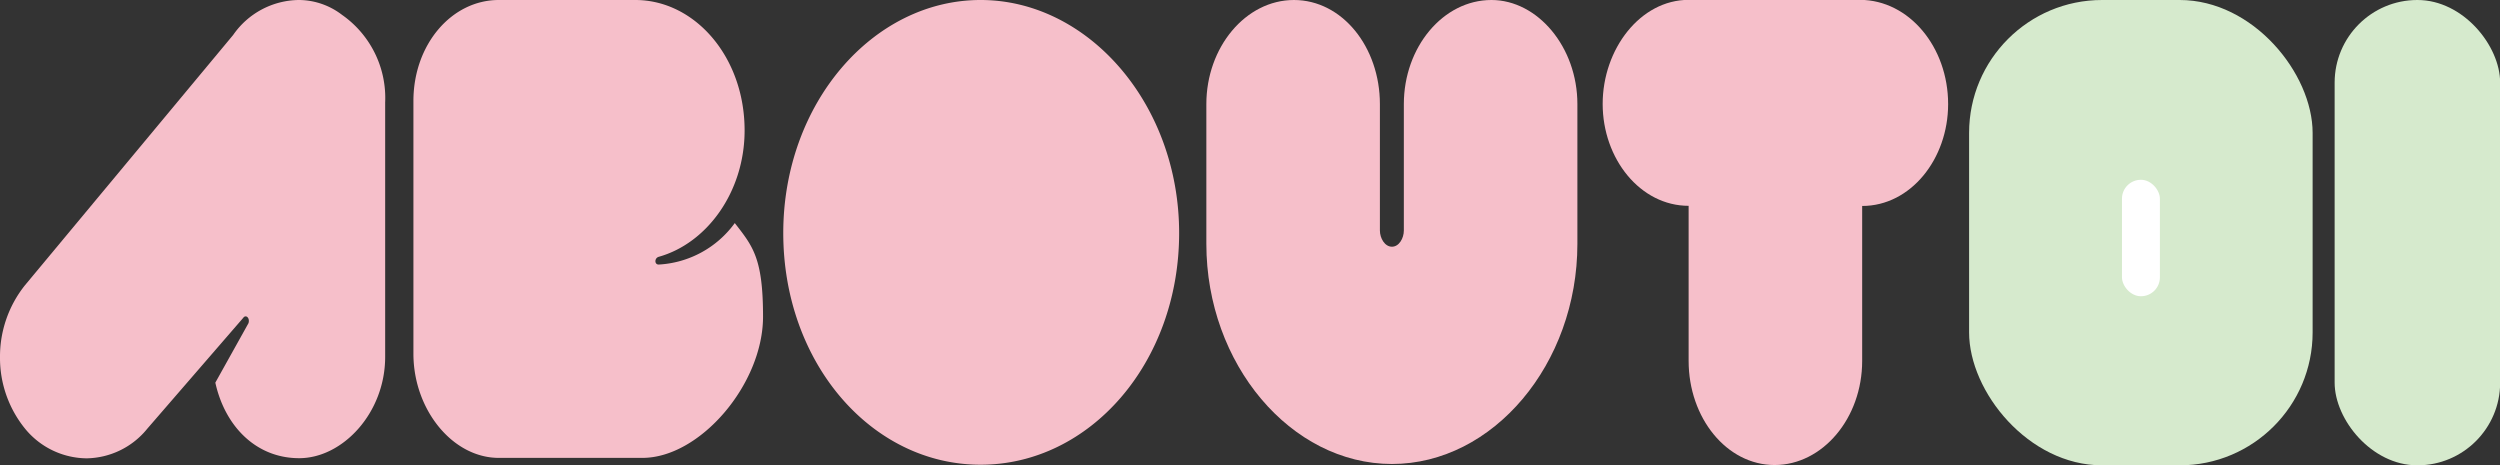
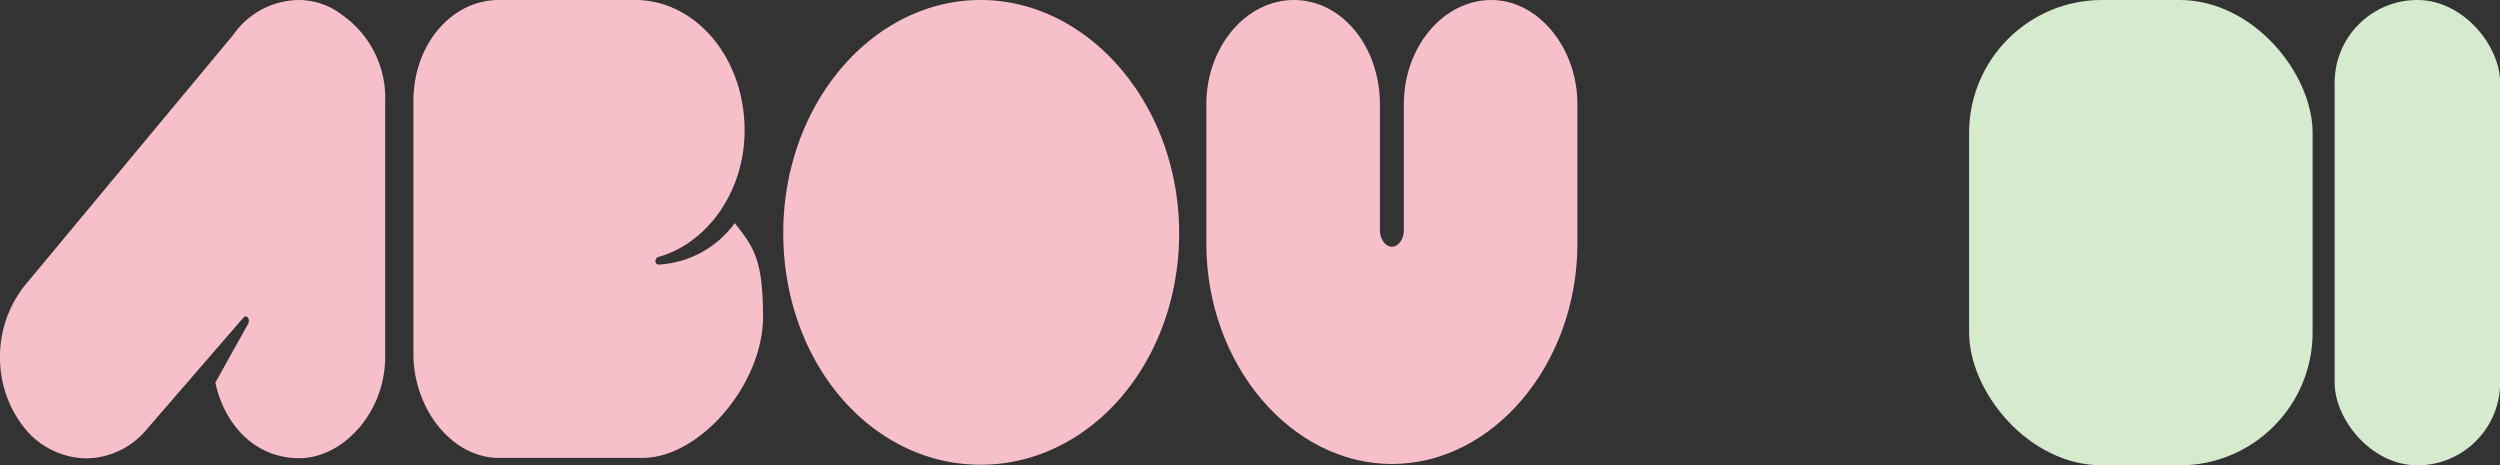
<svg xmlns="http://www.w3.org/2000/svg" viewBox="0 0 168.11 31.29">
  <rect x="0" y="0" width="168.11" height="31.29" fill="#333333" stroke="none" />
  <defs>
    <style>.cls-1{fill:#f6bfca;}.cls-2{fill:none;stroke:#f6bfca;stroke-miterlimit:10;}.cls-3{fill:#d6eacd;}.cls-4{fill:#fff;}</style>
  </defs>
  <g data-sanitized-data-name="Layer 2" data-name="Layer 2" id="Layer_2">
    <g data-sanitized-data-name="Layer 5" data-name="Layer 5" id="Layer_5">
      <path d="M9.91,28.82a5.35,5.35,0,0,1-4.09,2,5.41,5.41,0,0,1-4.14-2A7.55,7.55,0,0,1,0,24a7.68,7.68,0,0,1,1.68-4.82l14-16.83A5.44,5.44,0,0,1,20.08,0,4.8,4.8,0,0,1,23,1,6.82,6.82,0,0,1,25.9,6.9V24c0,3.77-2.86,6.81-5.78,6.81s-5-2.17-5.64-5.08l2.23-4c.11-.35-.18-.61-.36-.35Z" class="cls-1" />
      <path d="M44.29,17.79A6.78,6.78,0,0,0,49.41,15c1.21,1.56,1.9,2.34,1.9,6.29,0,4.55-4.24,9.5-8.11,9.5H33.54c-3.11,0-5.74-3.25-5.74-7v-17C27.8,3,30.36,0,33.54,0h9.18c4,0,7.35,3.82,7.35,8.77,0,4.12-2.52,7.59-5.78,8.5C44,17.36,44,17.79,44.29,17.79Z" class="cls-1" />
      <path d="M79.29,15.67c0,8.72-6,15.58-13.35,15.58S52.67,24.39,52.67,15.67,58.7,0,65.94,0,79.29,7,79.29,15.67Zm-14.77-.13a1.51,1.51,0,1,0,3,0,1.51,1.51,0,1,0-3,0Z" class="cls-1" />
      <path d="M81.12,16.4V7c0-3.82,2.64-7,5.89-7s5.78,3.17,5.78,7v8.5c0,.52.33,1.09.81,1.09s.8-.57.8-1.09V7c0-3.82,2.63-7,5.89-7,3.11,0,5.78,3.17,5.78,7V16.4c0,8.08-5.67,14.8-12.47,14.8S81.12,24.48,81.12,16.4Z" class="cls-1" />
-       <path d="M131,7c0,3.69-2.52,6.85-5.78,6.85l0,10.42c0,3.86-2.67,7-5.89,7s-5.78-3.17-5.78-7V13.84c-3.25,0-5.78-3.16-5.78-6.85s2.53-7,5.78-7h11.52C128.38,0,131,3.17,131,7Z" class="cls-1" />
      <ellipse ry="1.51" rx="2.34" cy="9.44" cx="38.11" class="cls-1" />
-       <ellipse ry="3.89" rx="2.7" cy="16.34" cx="66.11" class="cls-2" />
      <rect rx="8.94" height="31.29" width="23.1" x="132.41" class="cls-3" />
      <rect rx="5.56" height="31.29" width="11.13" x="156.99" class="cls-3" />
-       <rect rx="1.27" height="7.83" width="2.55" y="12.09" x="142.69" class="cls-4" />
      <rect rx="1.27" height="9.17" width="5.39" y="12.57" x="63.41" class="cls-1" />
    </g>
  </g>
</svg>